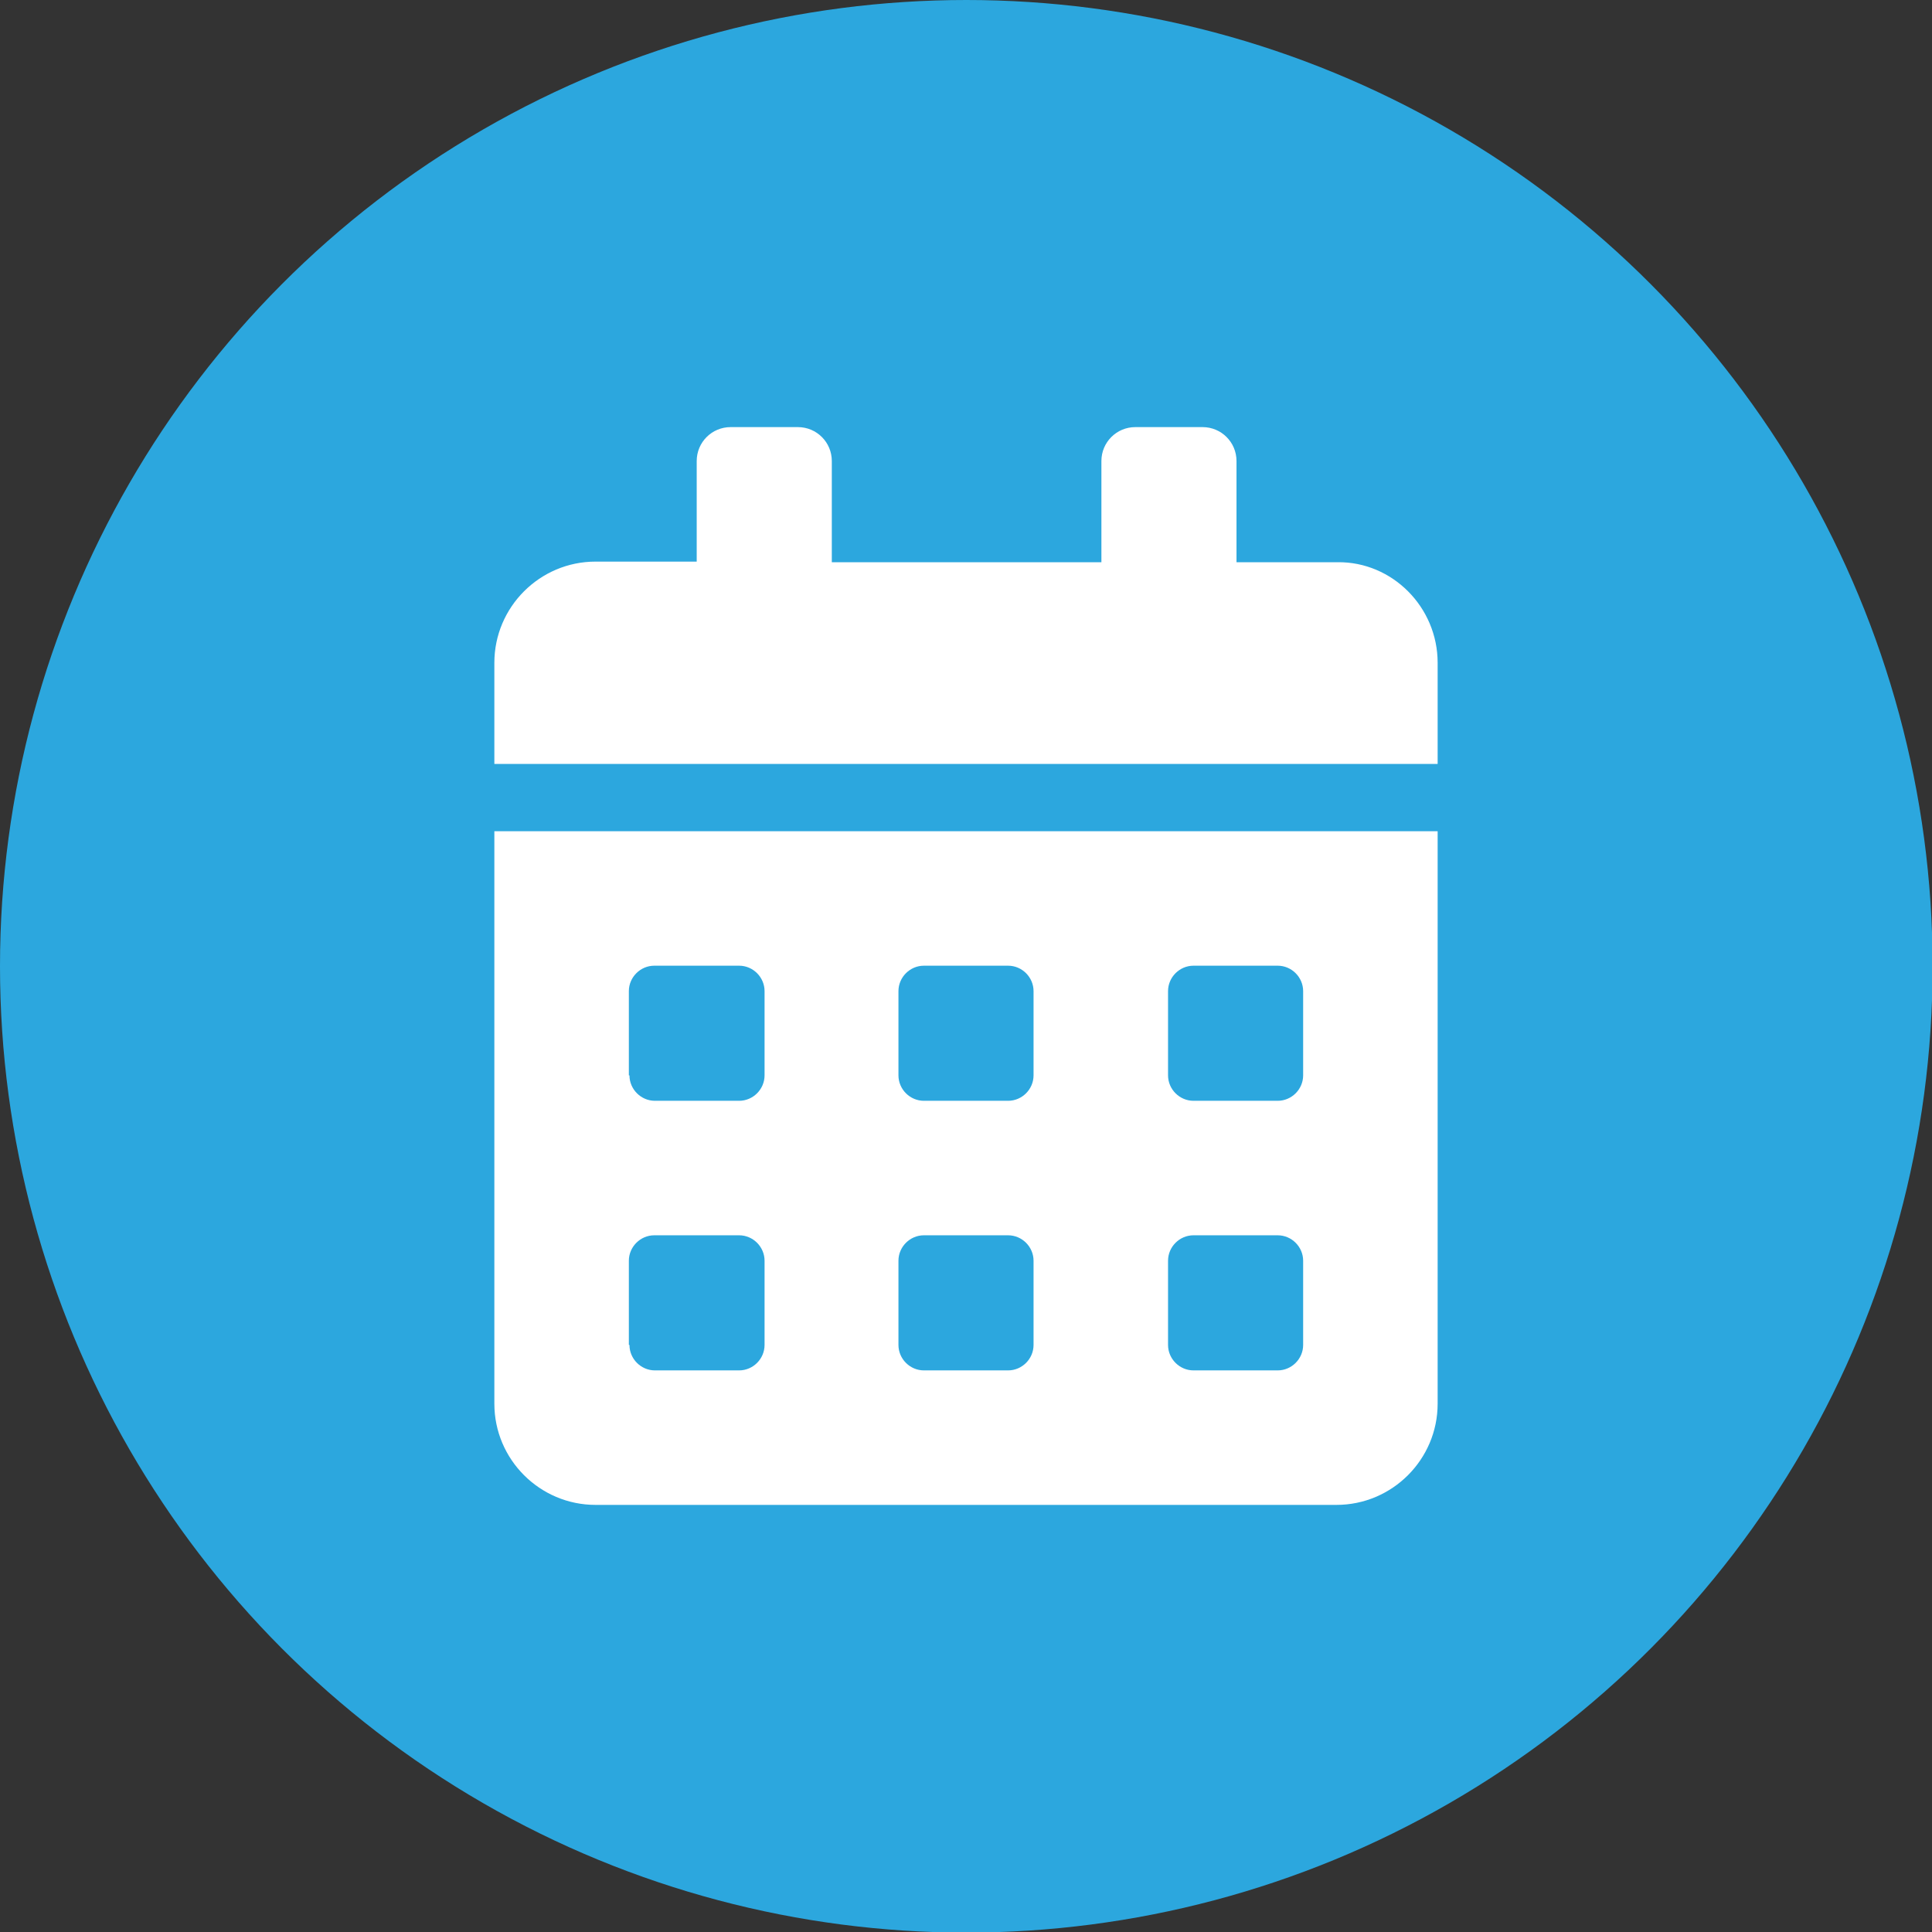
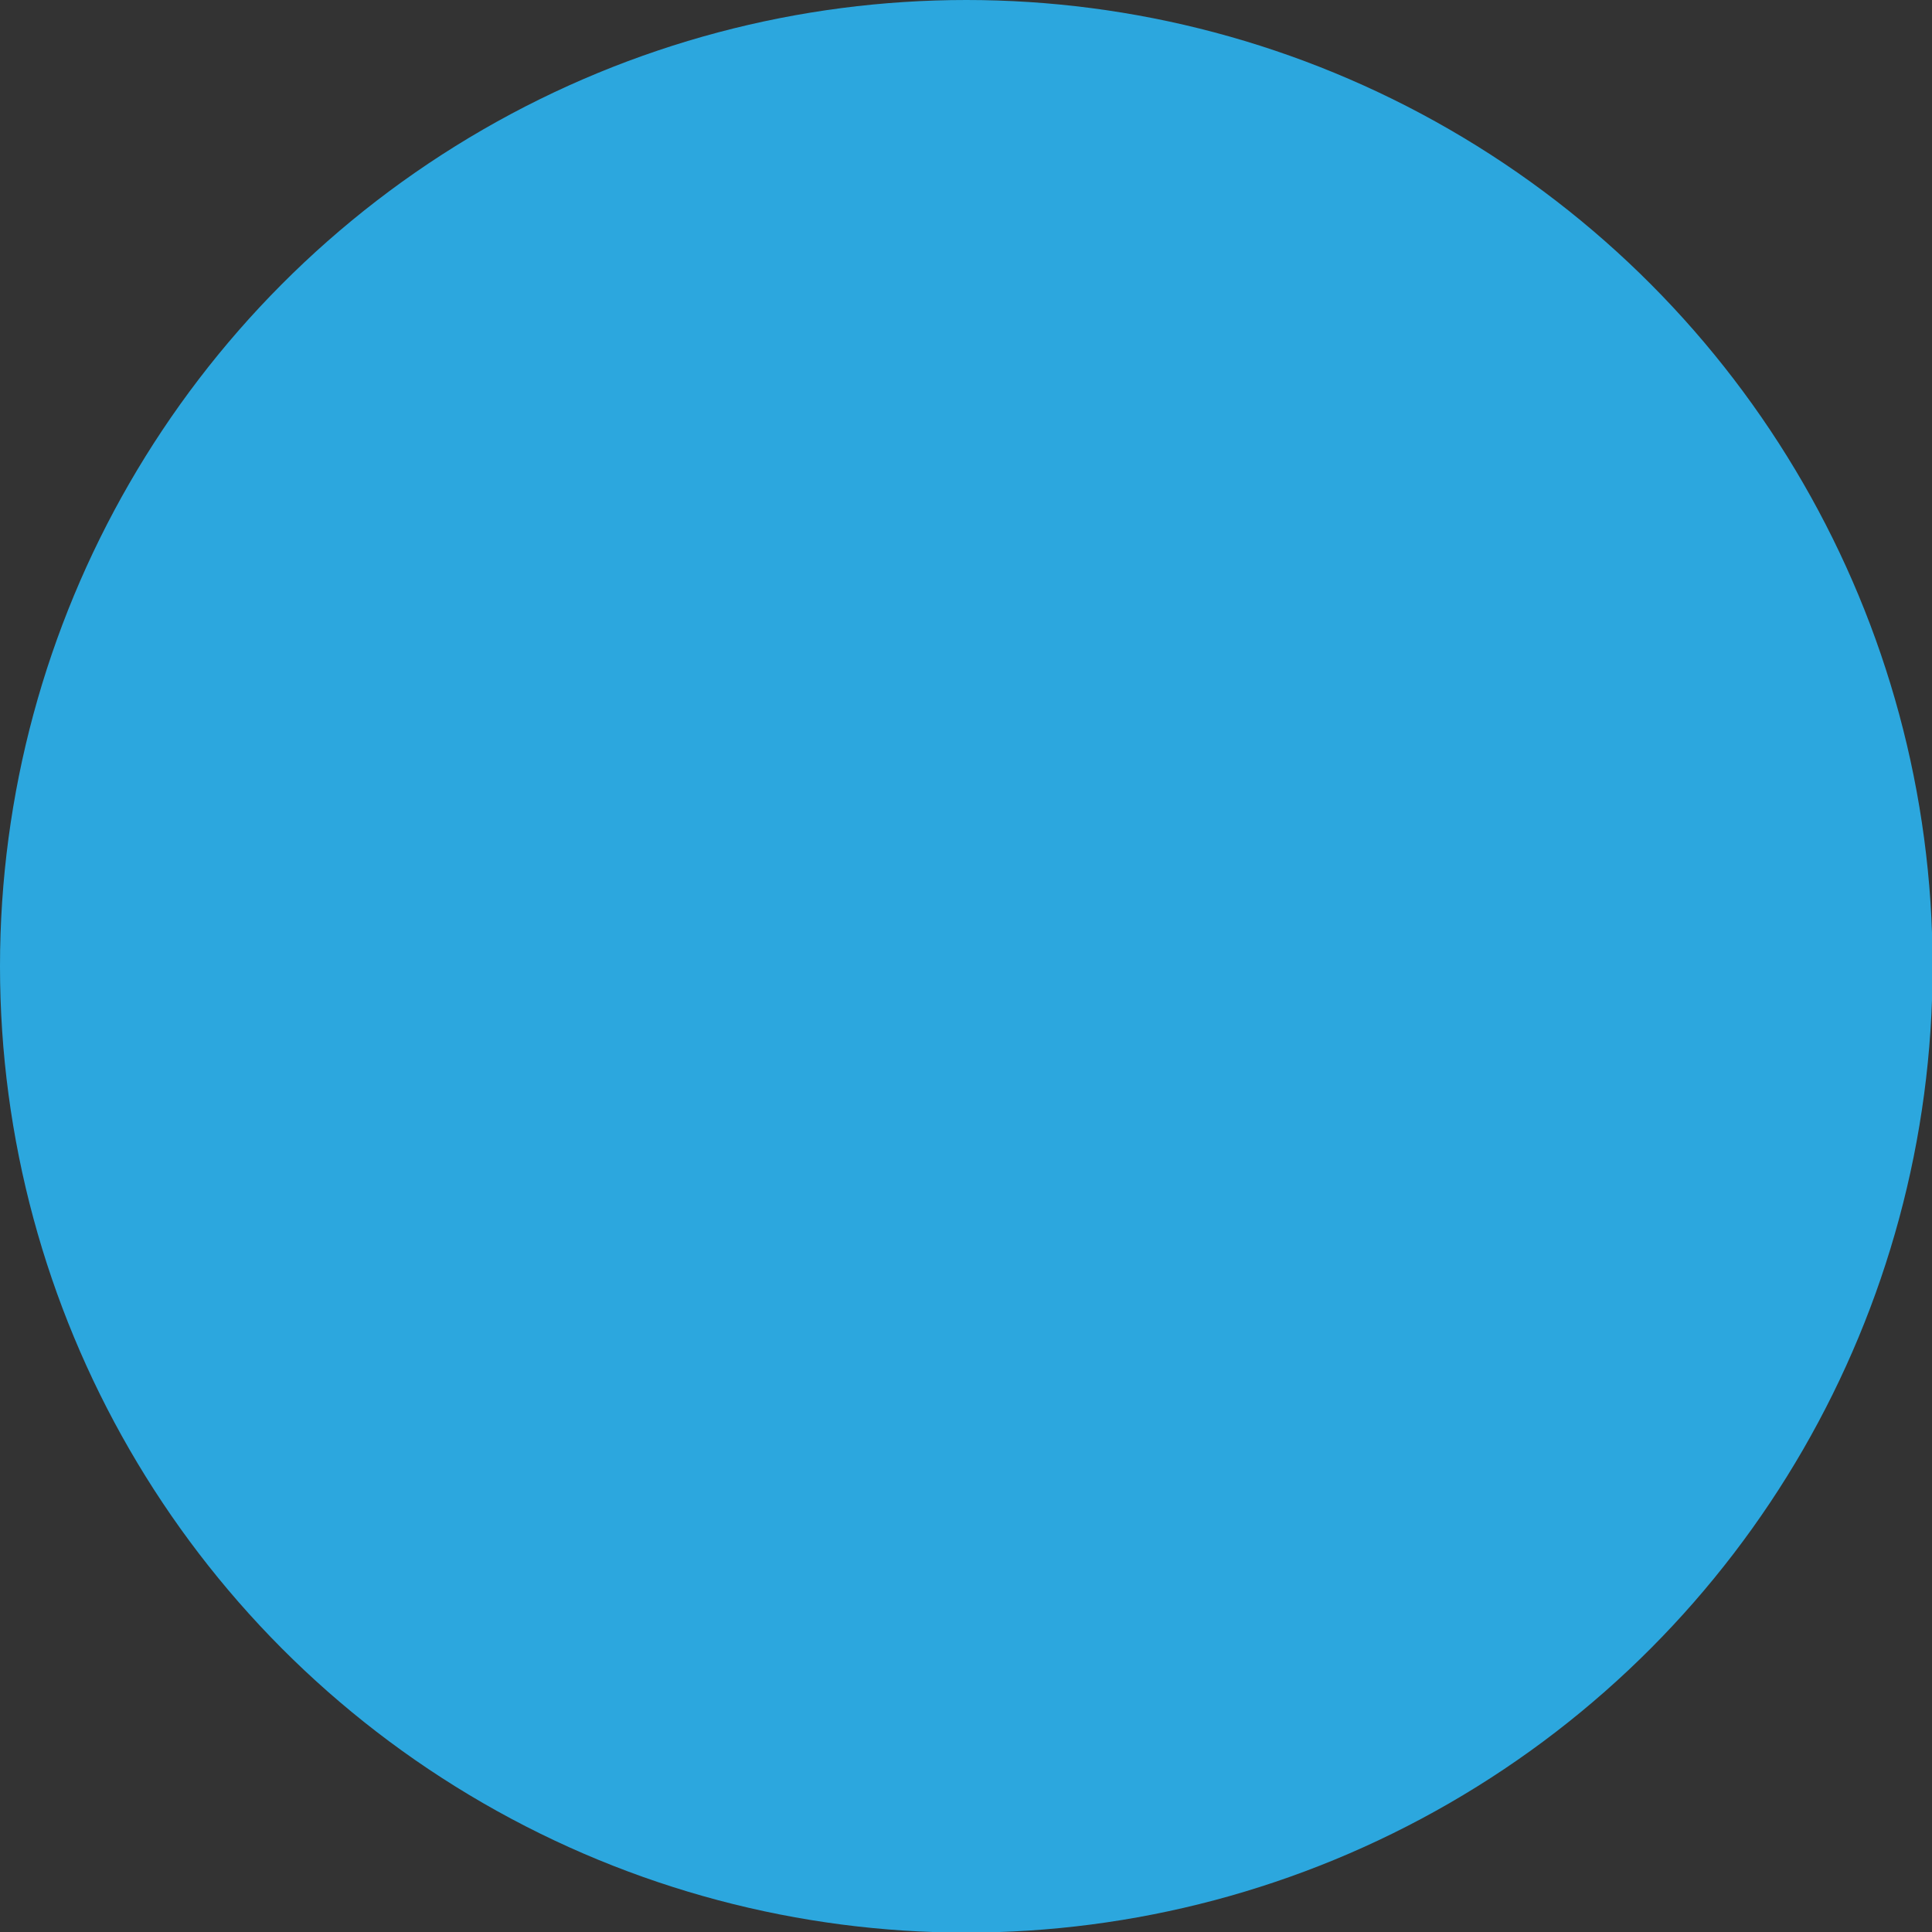
<svg xmlns="http://www.w3.org/2000/svg" version="1.1" id="Laag_1" x="0px" y="0px" viewBox="0 0 31.89 31.89" style="enable-background:new 0 0 31.89 31.89;" xml:space="preserve">
  <rect x="0" y="0" width="31.89" height="31.89" fill="#333333" stroke="none" />
  <style type="text/css">
	.st0{fill:#2CA7DE;}
	.st1{fill:#FFFFFF;}
</style>
  <circle class="st0" cx="15.95" cy="15.95" r="15.95" />
  <g>
-     <path class="st1" d="M23.73,10.94v1.67H8.16v-1.67c0-0.92,0.75-1.67,1.67-1.67h1.67V7.61c0-0.31,0.25-0.56,0.56-0.56h1.11   c0.31,0,0.56,0.25,0.56,0.56v1.67h4.45V7.61c0-0.31,0.25-0.56,0.56-0.56h1.11c0.31,0,0.56,0.25,0.56,0.56v1.67h1.67   C22.98,9.27,23.73,10.02,23.73,10.94z M8.16,13.72h15.57v9.45c0,0.92-0.75,1.67-1.67,1.67H9.83c-0.92,0-1.67-0.75-1.67-1.67V13.72z    M10.39,17.75c0,0.23,0.19,0.42,0.42,0.42h1.39c0.23,0,0.42-0.19,0.42-0.42v-1.39c0-0.23-0.19-0.42-0.42-0.42H10.8   c-0.23,0-0.42,0.19-0.42,0.42V17.75z M10.39,22.2c0,0.23,0.19,0.42,0.42,0.42h1.39c0.23,0,0.42-0.19,0.42-0.42v-1.39   c0-0.23-0.19-0.42-0.42-0.42H10.8c-0.23,0-0.42,0.19-0.42,0.42V22.2z M14.83,17.75c0,0.23,0.19,0.42,0.42,0.42h1.39   c0.23,0,0.42-0.19,0.42-0.42v-1.39c0-0.23-0.19-0.42-0.42-0.42h-1.39c-0.23,0-0.42,0.19-0.42,0.42V17.75z M14.83,22.2   c0,0.23,0.19,0.42,0.42,0.42h1.39c0.23,0,0.42-0.19,0.42-0.42v-1.39c0-0.23-0.19-0.42-0.42-0.42h-1.39c-0.23,0-0.42,0.19-0.42,0.42   V22.2z M19.28,17.75c0,0.23,0.19,0.42,0.42,0.42h1.39c0.23,0,0.42-0.19,0.42-0.42v-1.39c0-0.23-0.19-0.42-0.42-0.42H19.7   c-0.23,0-0.42,0.19-0.42,0.42V17.75z M19.28,22.2c0,0.23,0.19,0.42,0.42,0.42h1.39c0.23,0,0.42-0.19,0.42-0.42v-1.39   c0-0.23-0.19-0.42-0.42-0.42H19.7c-0.23,0-0.42,0.19-0.42,0.42V22.2z" />
-   </g>
+     </g>
</svg>